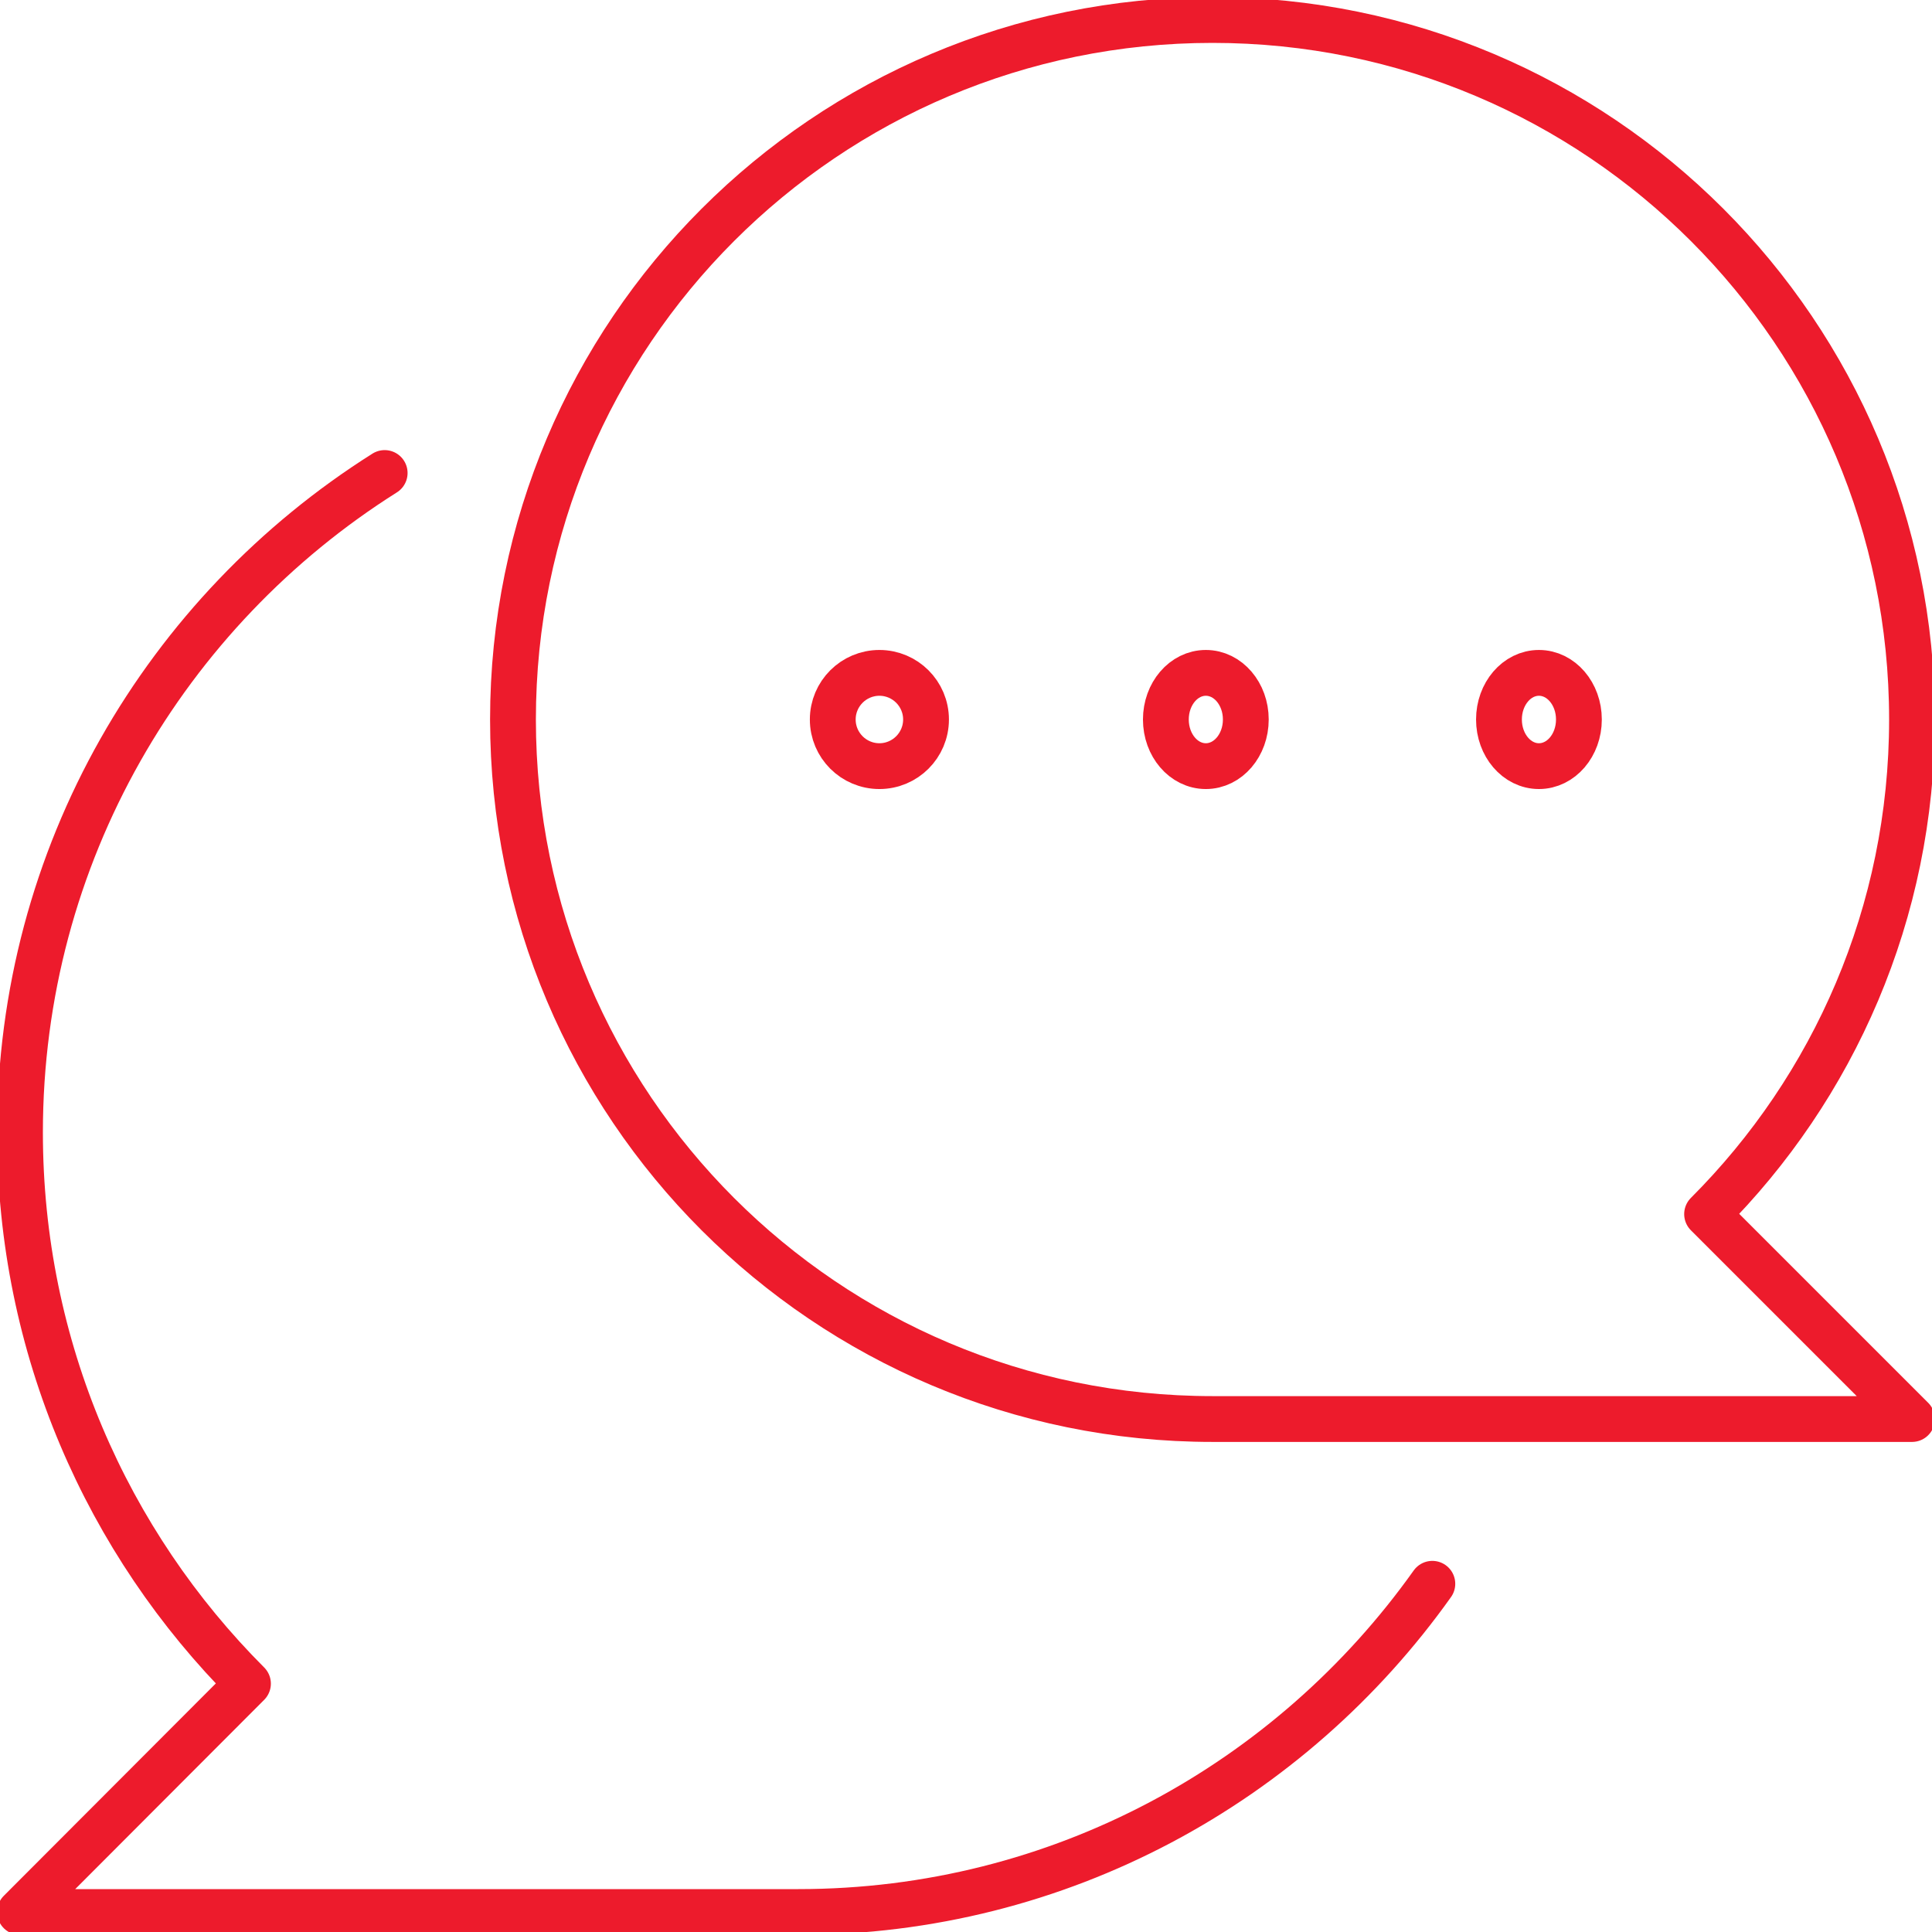
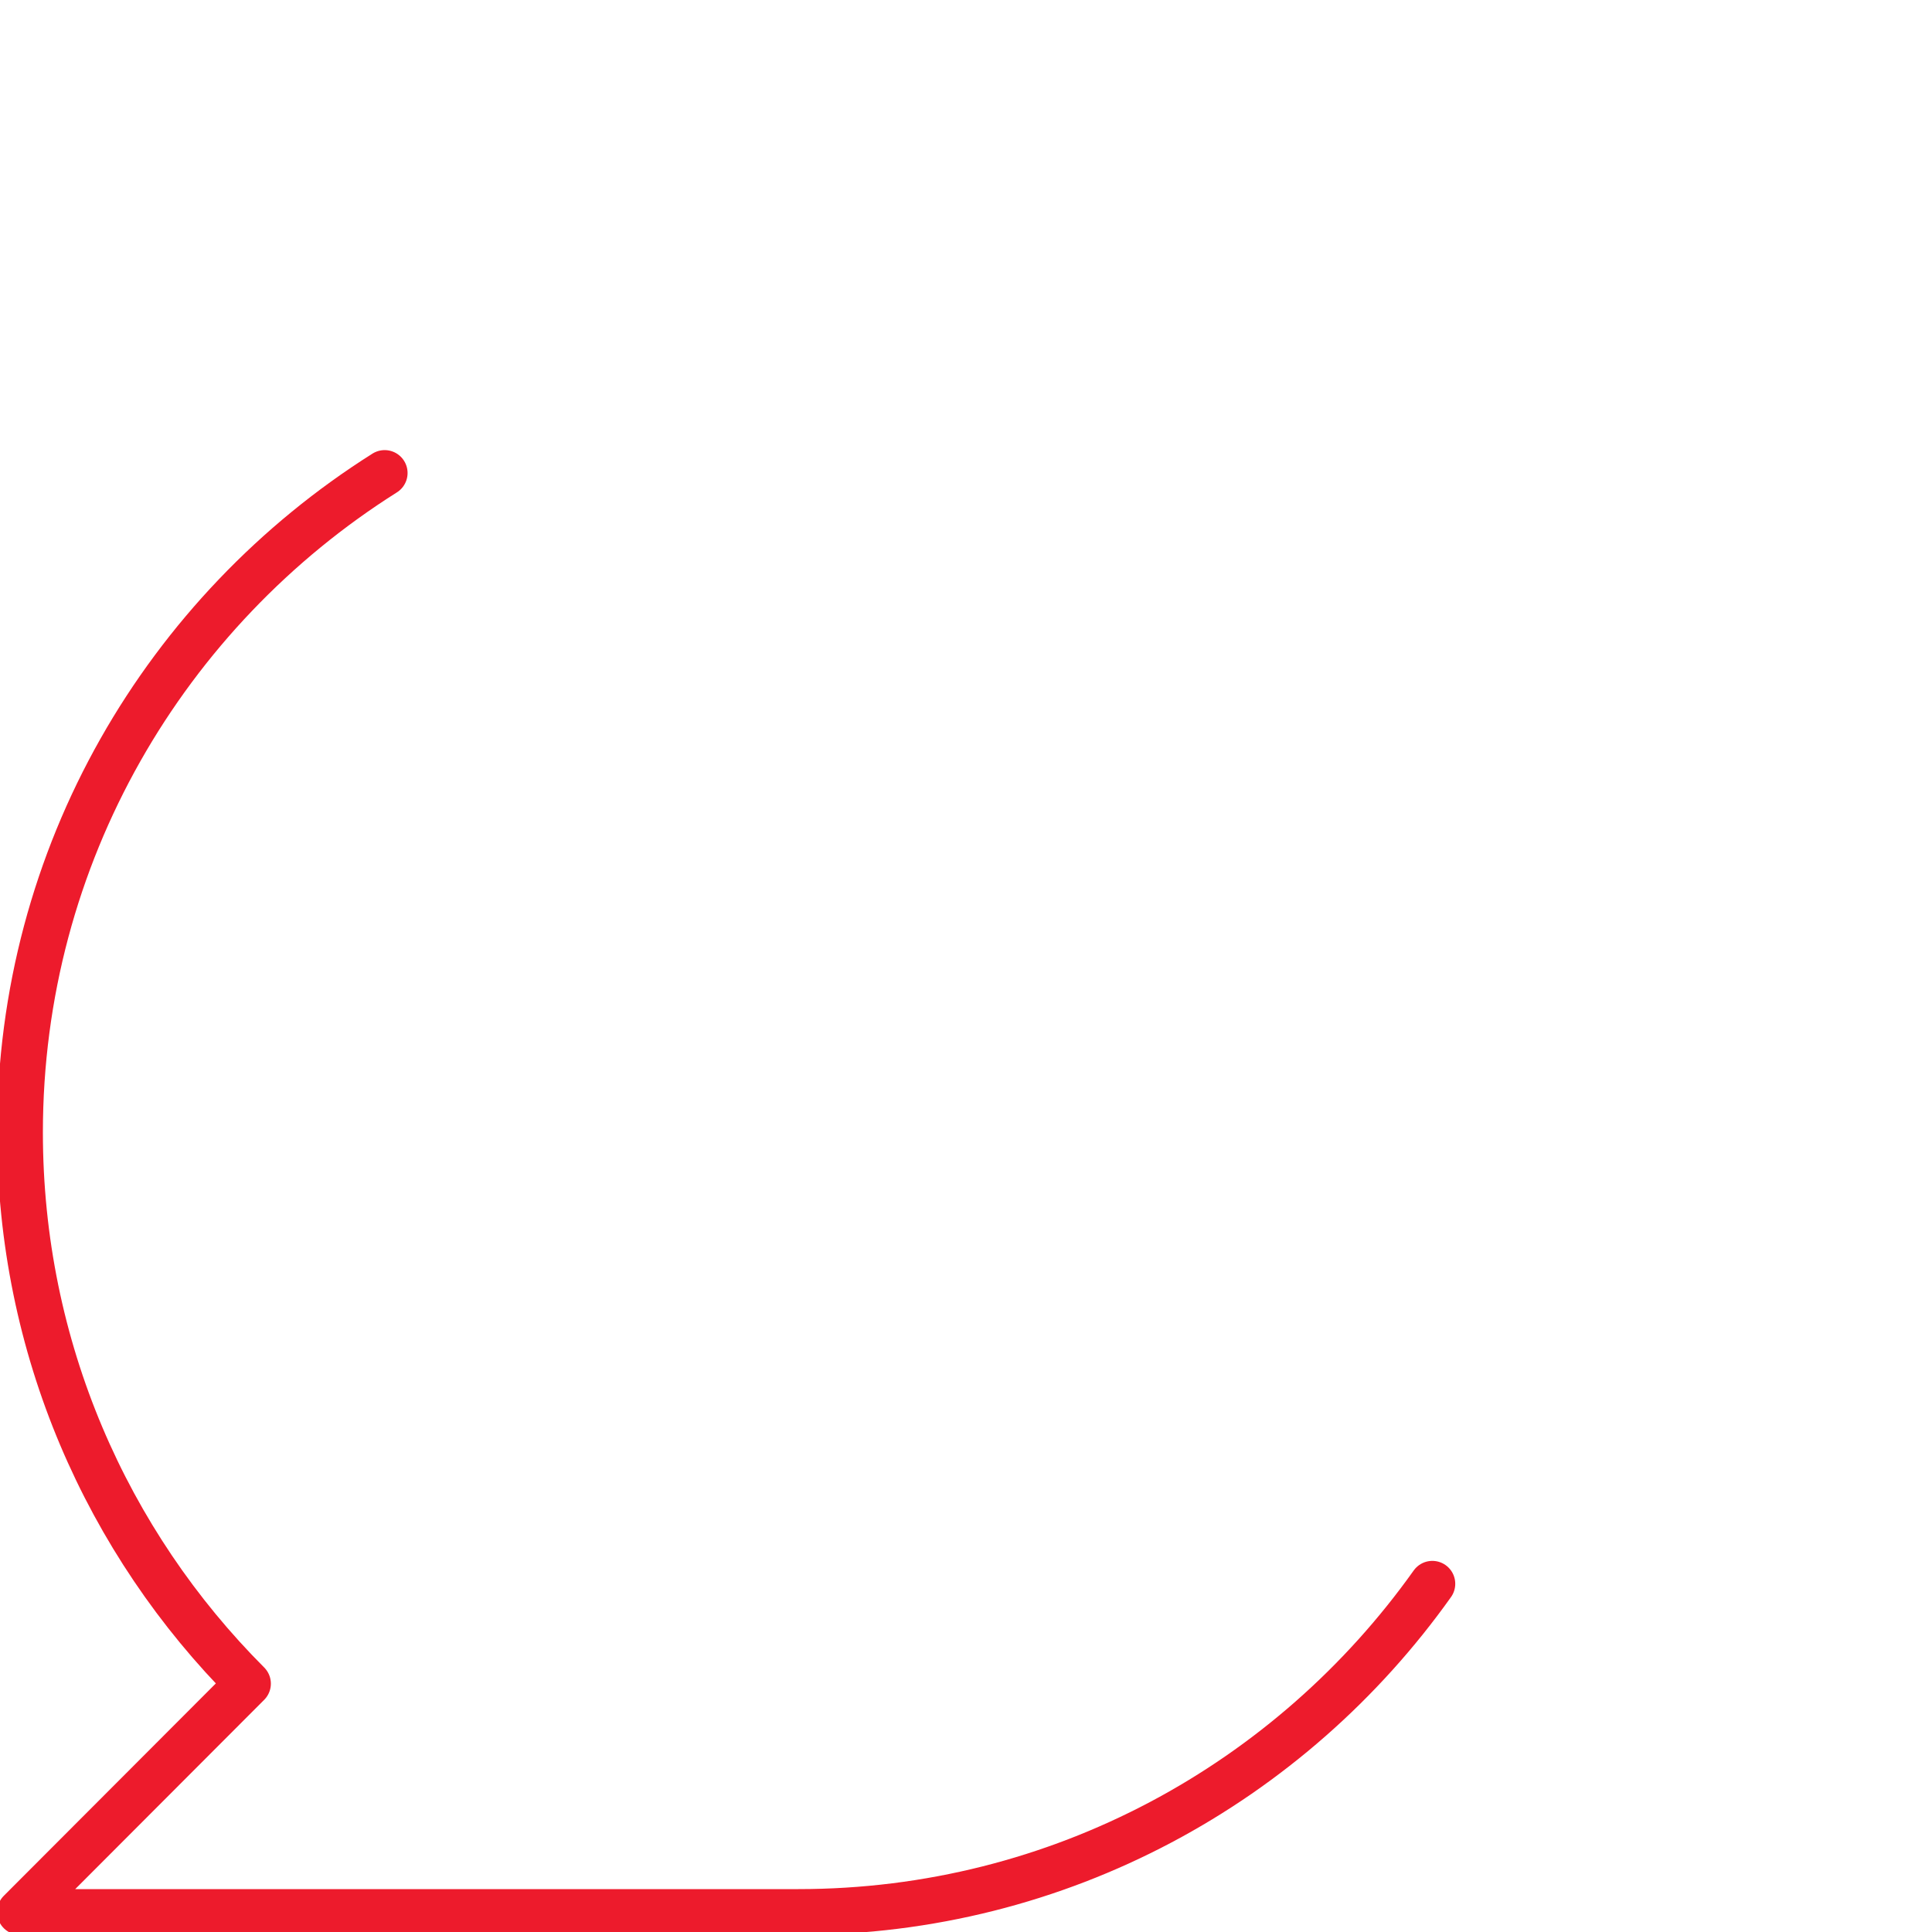
<svg xmlns="http://www.w3.org/2000/svg" width="145" height="145" xml:space="preserve" overflow="hidden">
  <g transform="translate(-3346 -852)">
-     <path d="M3437 958.5C3408 958.5 3384.5 934.995 3384.5 906 3384.5 877.008 3408 853.5 3437 853.5 3465.99 853.5 3489.5 877.008 3489.5 906 3489.5 920.496 3483.62 933.621 3474.12 943.12L3489.5 958.5 3437 958.5Z" stroke="#ED1B2C" stroke-width="3.438" stroke-linejoin="round" stroke-miterlimit="10" fill="none" fill-rule="evenodd" />
    <path d="M3374.87 887.5C3358.45 897.856 3347.5 916.125 3347.5 936.993 3347.5 953.151 3354.04 967.777 3364.61 978.361L3347.5 995.5 3405.92 995.5C3425.57 995.5 3442.91 985.757 3453.5 970.866" stroke="#ED1B2C" stroke-width="3.438" stroke-linecap="round" stroke-linejoin="round" stroke-miterlimit="10" fill="none" fill-rule="evenodd" />
-     <path d="M3415.5 906C3415.5 907.933 3413.93 909.5 3412 909.5 3410.07 909.5 3408.5 907.933 3408.5 906 3408.5 904.067 3410.07 902.5 3412 902.5 3413.93 902.5 3415.5 904.067 3415.5 906Z" stroke="#ED1B2C" stroke-width="3.438" stroke-linecap="round" stroke-linejoin="round" stroke-miterlimit="10" fill="none" fill-rule="evenodd" />
-     <path d="M3439.5 906C3439.5 907.933 3438.16 909.5 3436.5 909.5 3434.84 909.5 3433.5 907.933 3433.5 906 3433.5 904.067 3434.84 902.5 3436.5 902.5 3438.16 902.5 3439.5 904.067 3439.5 906Z" stroke="#ED1B2C" stroke-width="3.438" stroke-linecap="round" stroke-linejoin="round" stroke-miterlimit="10" fill="none" fill-rule="evenodd" />
-     <path d="M3464.5 906C3464.5 907.933 3463.16 909.5 3461.5 909.5 3459.84 909.5 3458.5 907.933 3458.5 906 3458.5 904.067 3459.84 902.5 3461.5 902.5 3463.16 902.5 3464.5 904.067 3464.5 906Z" stroke="#ED1B2C" stroke-width="3.438" stroke-linecap="round" stroke-linejoin="round" stroke-miterlimit="10" fill="none" fill-rule="evenodd" />
  </g>
</svg>